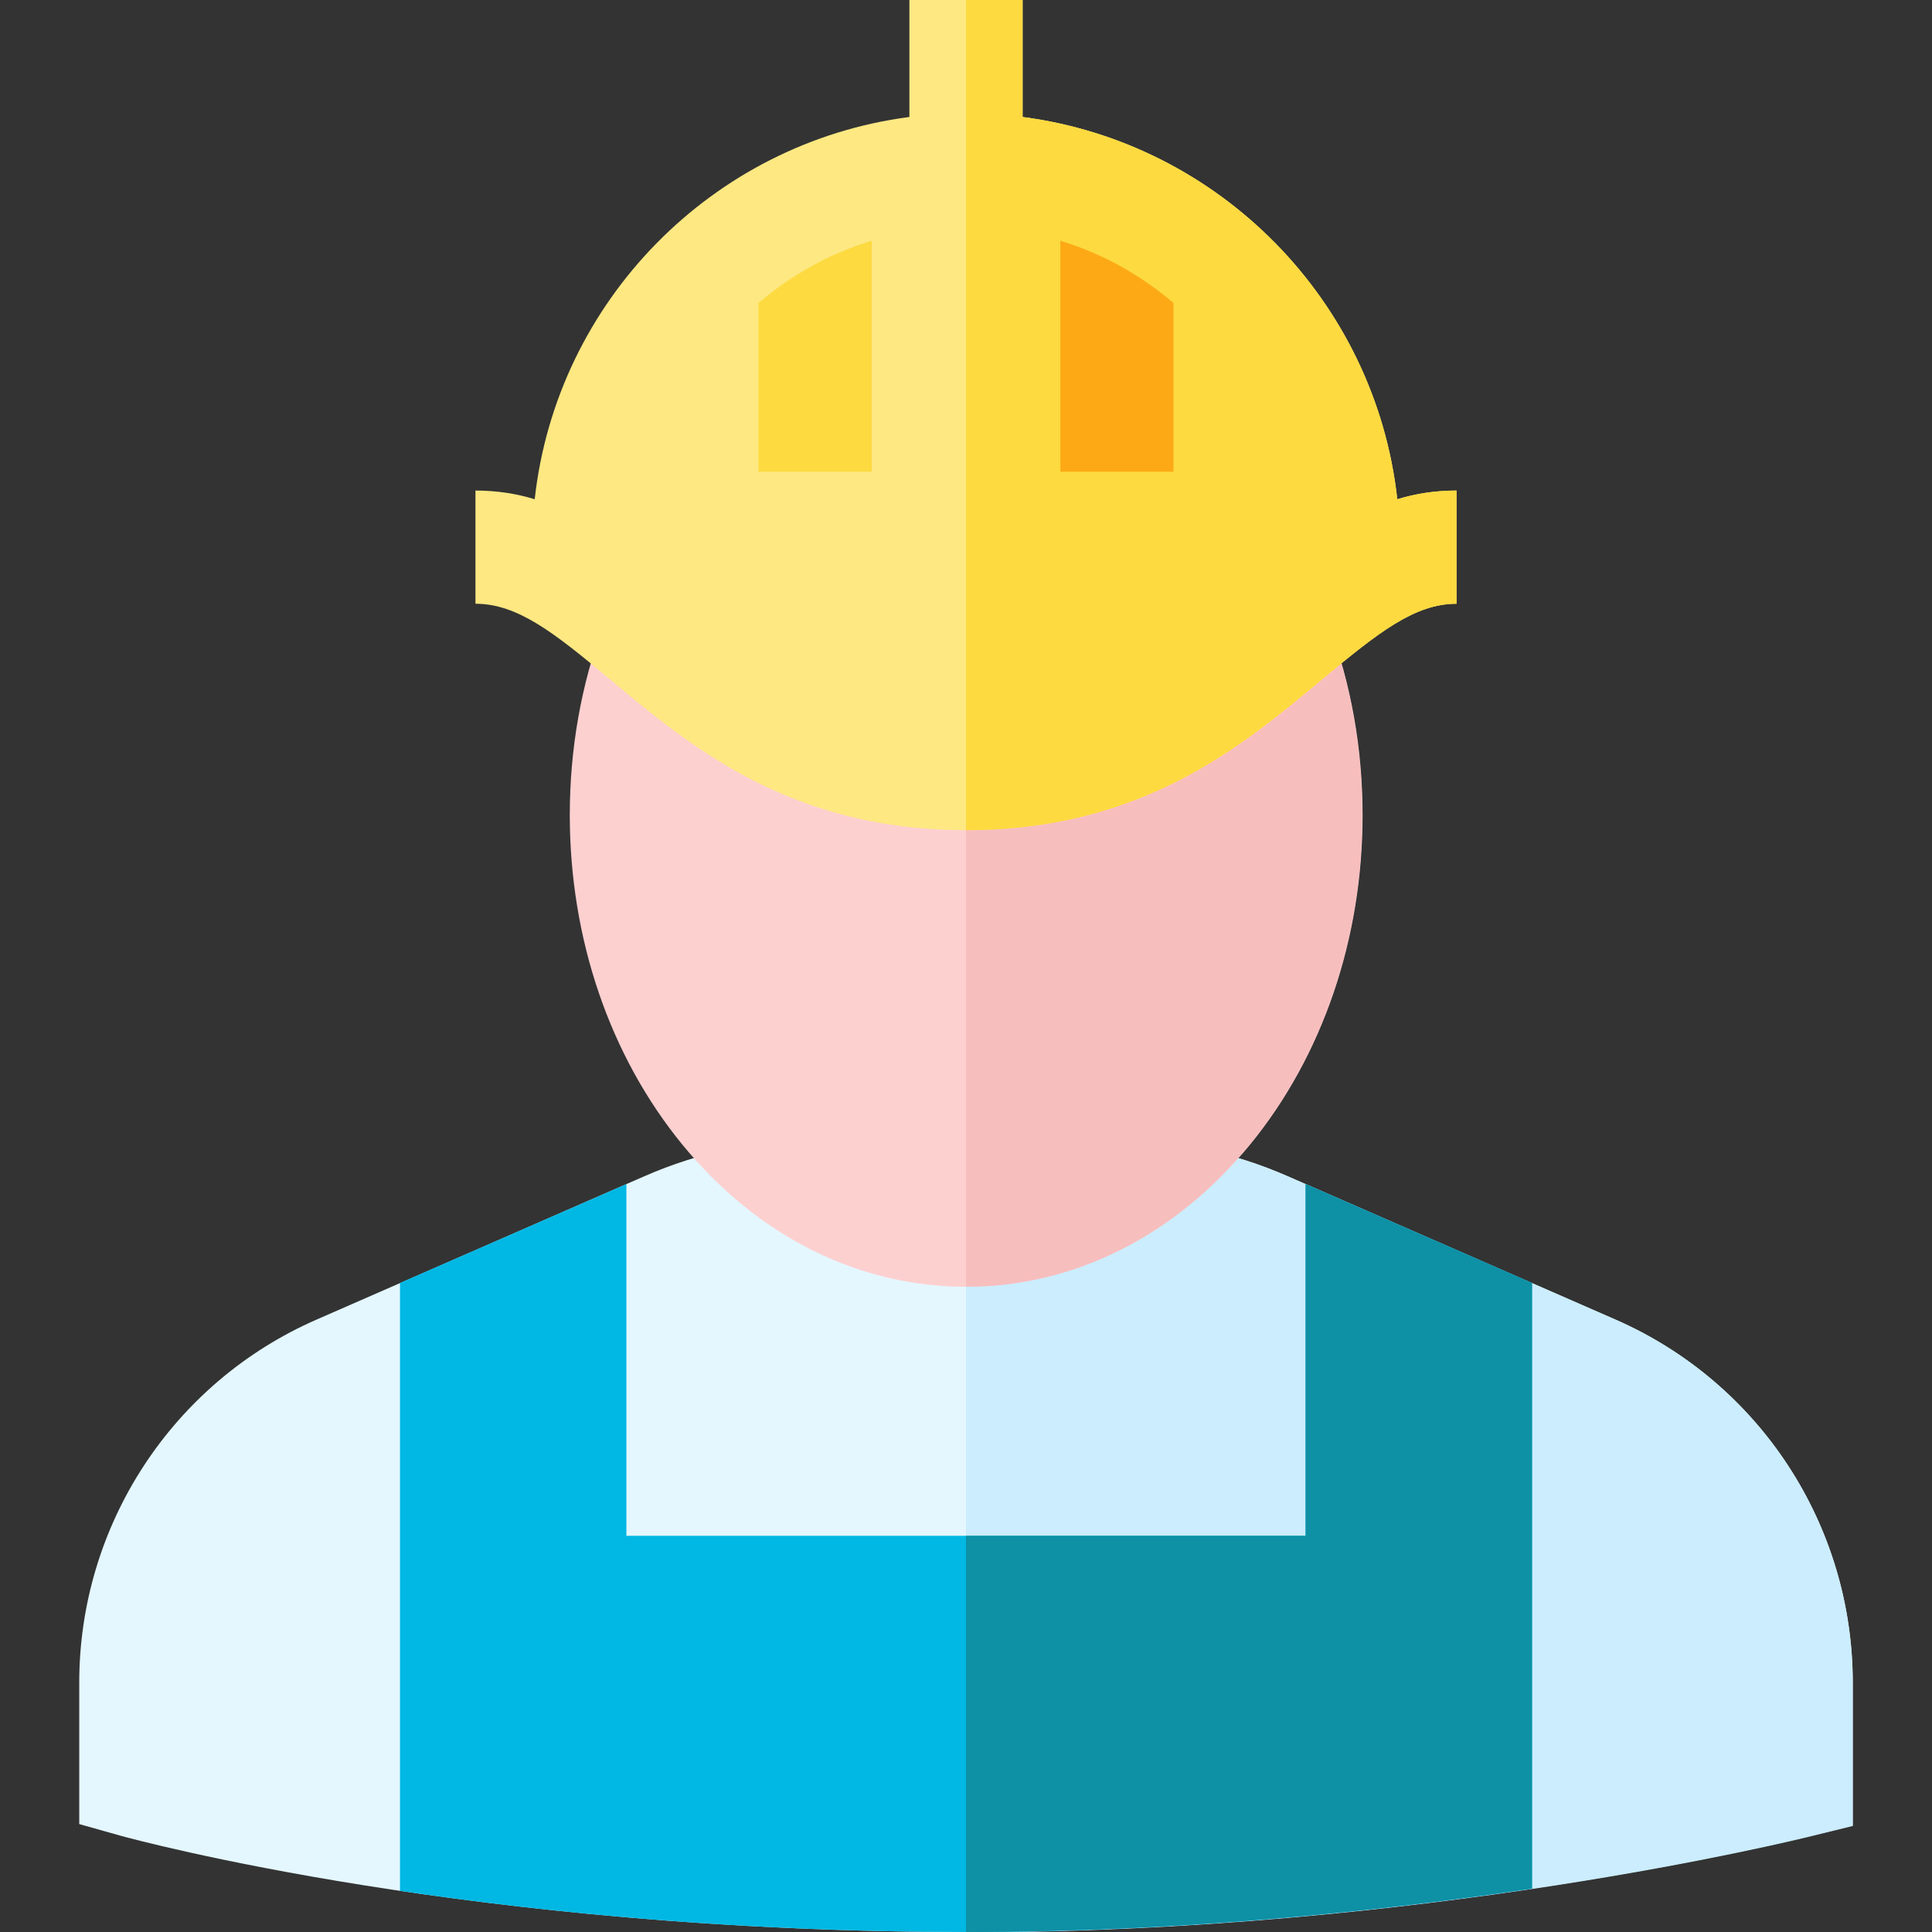
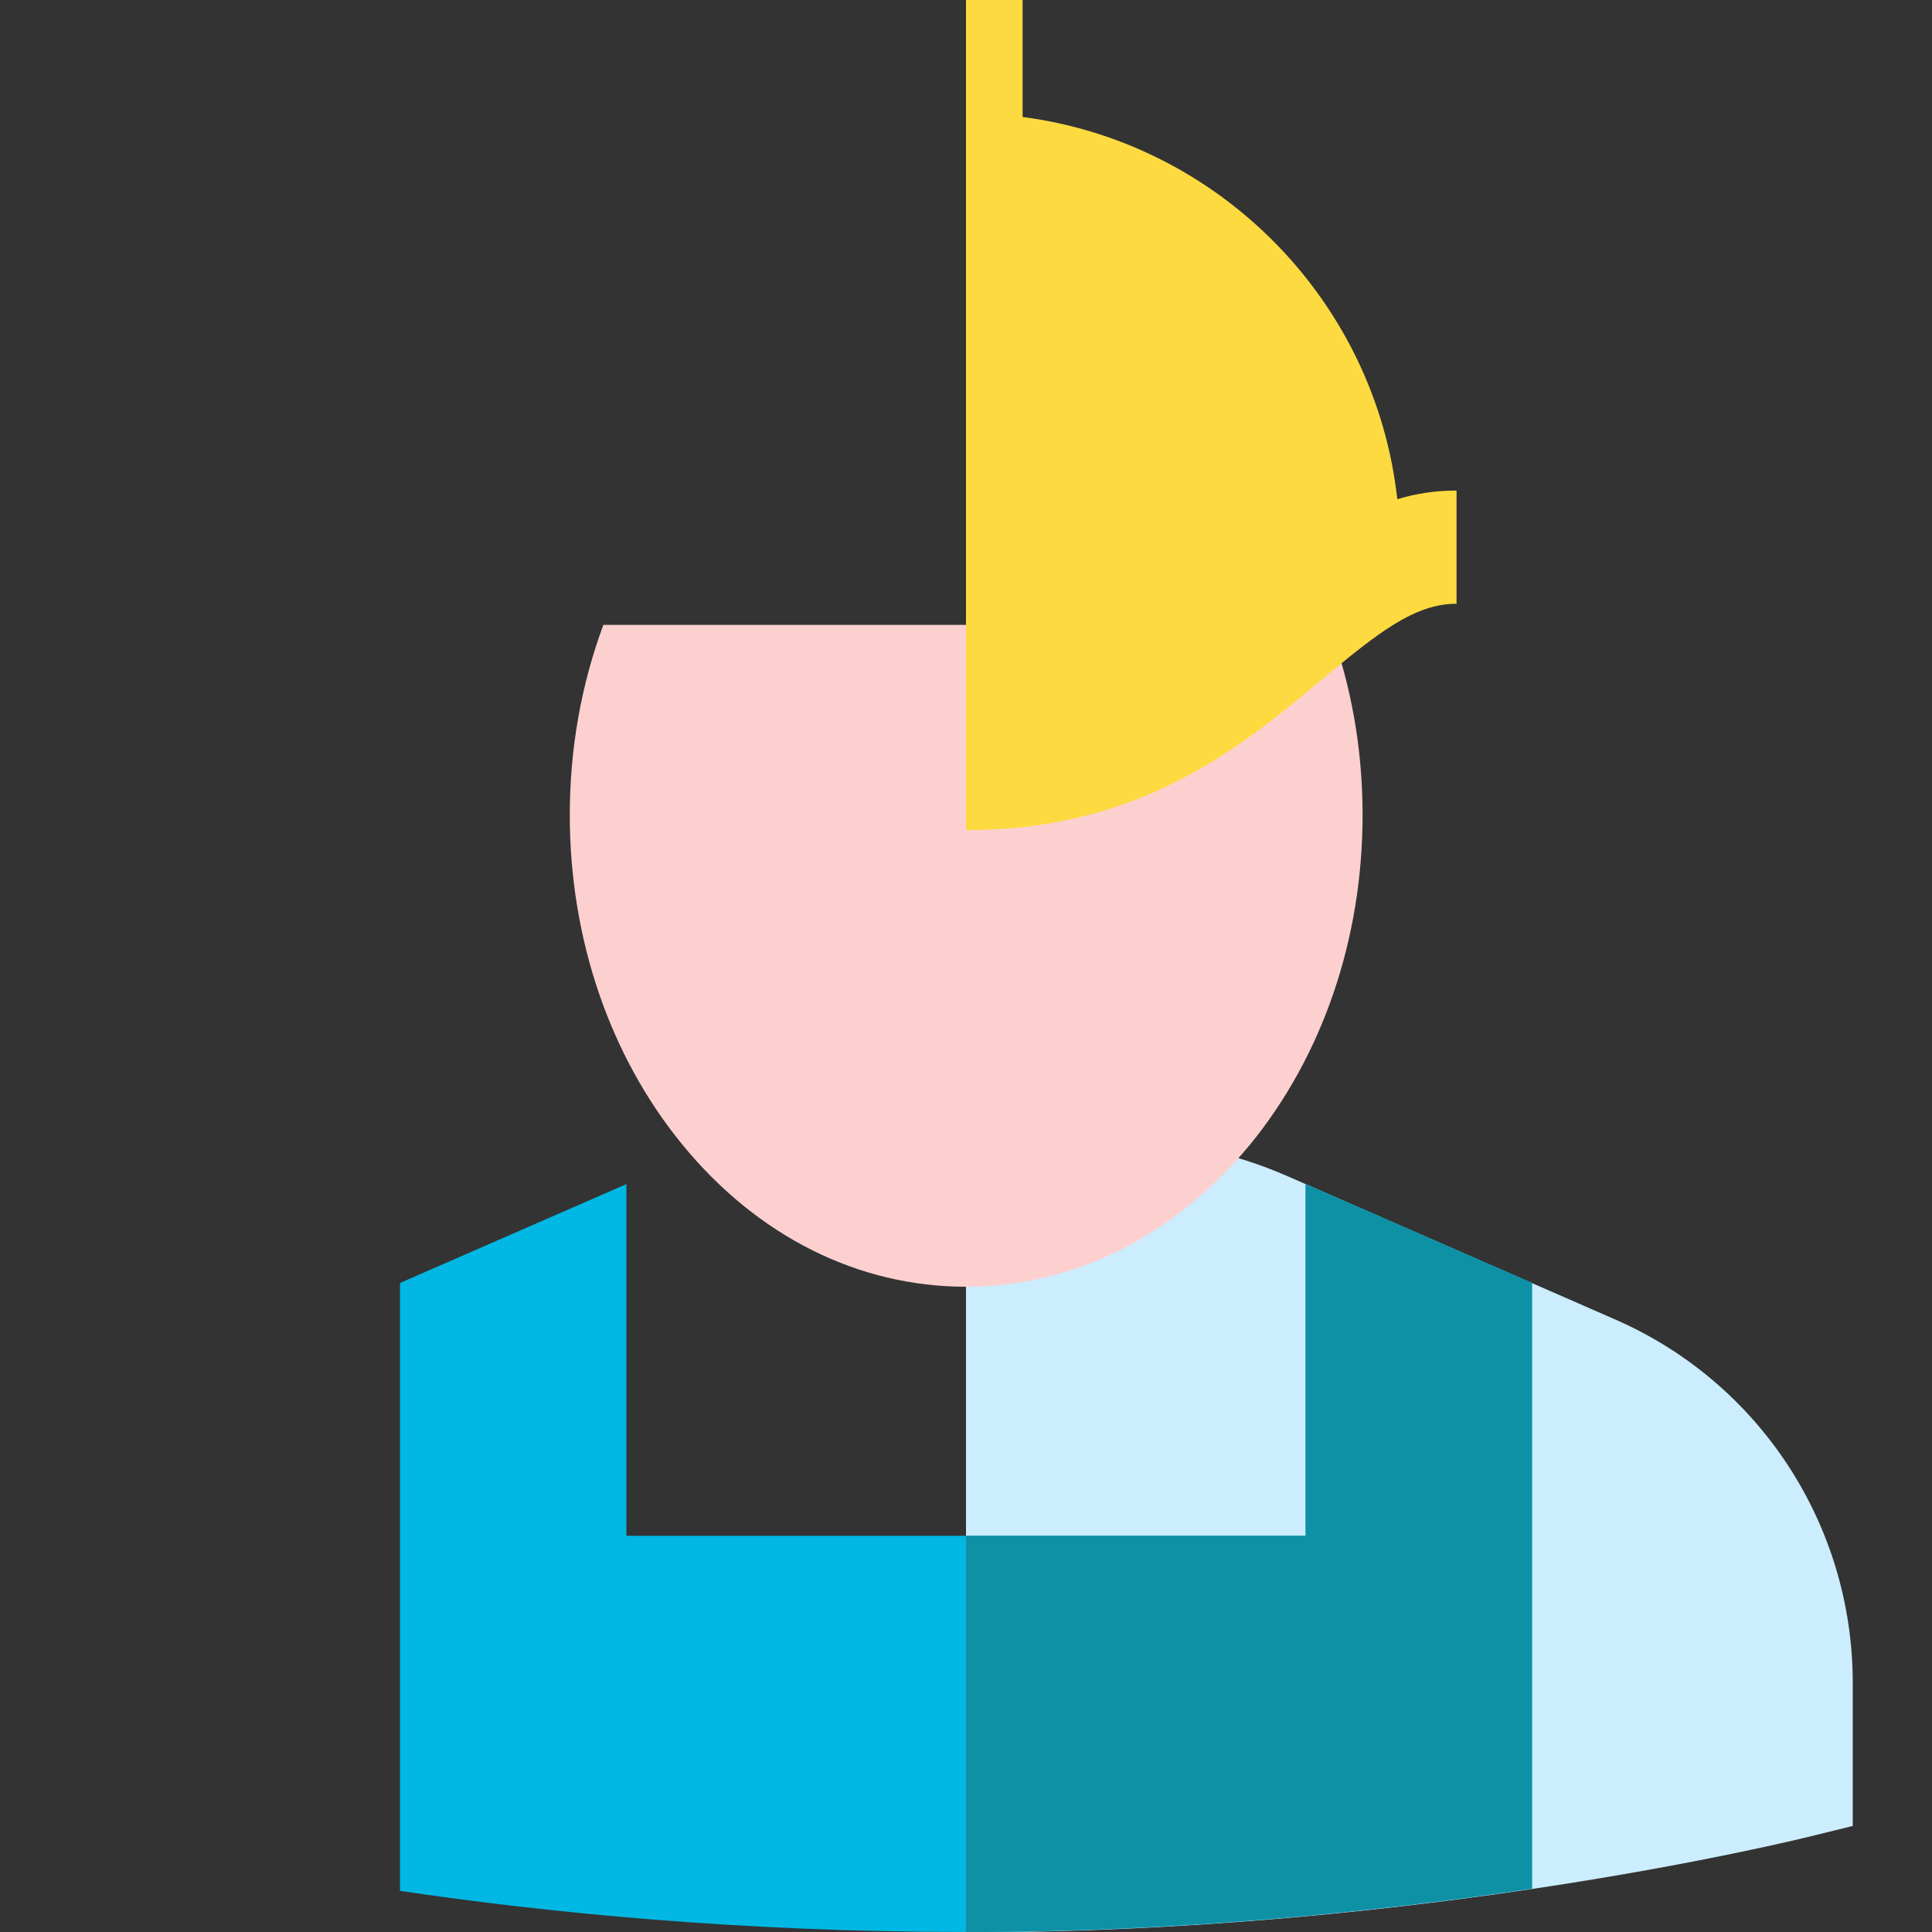
<svg xmlns="http://www.w3.org/2000/svg" version="1.1" id="Capa_1" x="0px" y="0px" viewBox="0 0 512 512" style="enable-background:new 0 0 512 512;" xml:space="preserve">
  <rect x="0" y="0" width="512" height="512" fill="#333333" stroke="none" />
  <style type="text/css">
	.st0{fill:#E4F7FF;}
	.st1{fill:#CBEDFD;}
	.st2{fill:#FDD0D0;}
	.st3{fill:#F7BEBE;}
	.st4{fill:#FDE882;}
	.st5{fill:#FDDA40;}
	.st6{fill:#FDA916;}
	.st7{fill:#00B8E3;}
	.st8{fill:#0E90A5;}
</style>
-   <path class="st0" d="M256,512c-130.5,0-220.3-24.5-224-25.5l-11-3.1v-37.5c0-41.7,24.7-79.5,62.9-96.2l86.9-38  c14.6-6.4,30.1-9.6,46.1-9.6h78.2c16,0,31.5,3.2,46.1,9.6l86.9,38c38.2,16.7,62.9,54.5,62.9,96.2v37.9l-11.4,2.8  C475.5,487.6,376.5,512,256,512z" />
  <path class="st1" d="M428.1,349.7l-86.9-38c-14.6-6.4-30.1-9.6-46.1-9.6H256v210c120.5,0,219.5-24.4,223.6-25.4l11.4-2.8v-37.9  C491,404.1,466.3,366.4,428.1,349.7z" />
  <path class="st2" d="M256,341c-28.6,0-55.3-13.4-75.2-37.7C161.6,279.8,151,248.8,151,216c0-17.5,3-34.5,8.9-50.4h192.3  c5.9,15.9,8.9,32.9,8.9,50.4c0,32.8-10.6,63.8-29.8,87.3C311.3,327.6,284.6,341,256,341z" />
-   <path class="st3" d="M352.1,165.6H256V341c28.6,0,55.3-13.4,75.2-37.7c19.2-23.4,29.8-54.4,29.8-87.3  C361,198.5,358,181.5,352.1,165.6z" />
-   <path class="st4" d="M370.3,132.3C364.5,79.8,323.2,37.8,271,31V0h-30v31c-52.2,6.8-93.5,48.8-99.3,101.3  c-4.9-1.5-10.1-2.3-15.7-2.3v30c11.1,0,20.8,7.6,35.6,20c21.3,17.8,47.8,40,94.4,40s73.1-22.2,94.4-40c14.9-12.4,24.5-20,35.6-20  v-30C380.4,130,375.2,130.8,370.3,132.3z" />
  <path class="st5" d="M370.3,132.3C364.5,79.8,323.2,37.8,271,31V0h-15v220c46.6,0,73.1-22.2,94.4-40c14.9-12.4,24.5-20,35.6-20v-30  C380.4,130,375.2,130.8,370.3,132.3z" />
-   <path class="st6" d="M311,80.3c-8.7-7.4-18.8-13.1-30-16.5V125h30V80.3z" />
-   <path class="st5" d="M201,80.3V125h30V63.8C219.8,67.2,209.7,72.9,201,80.3z" />
  <path class="st7" d="M166,313.8L106,340v161.1c38.4,5.7,89.9,10.9,150,10.9c57.6,0,110.2-5.6,150-11.5V340l-60-26.2V407H166V313.8z" />
  <path class="st8" d="M346,313.8V407h-90v105c57.6,0,110.2-5.6,150-11.5V340L346,313.8z" />
</svg>